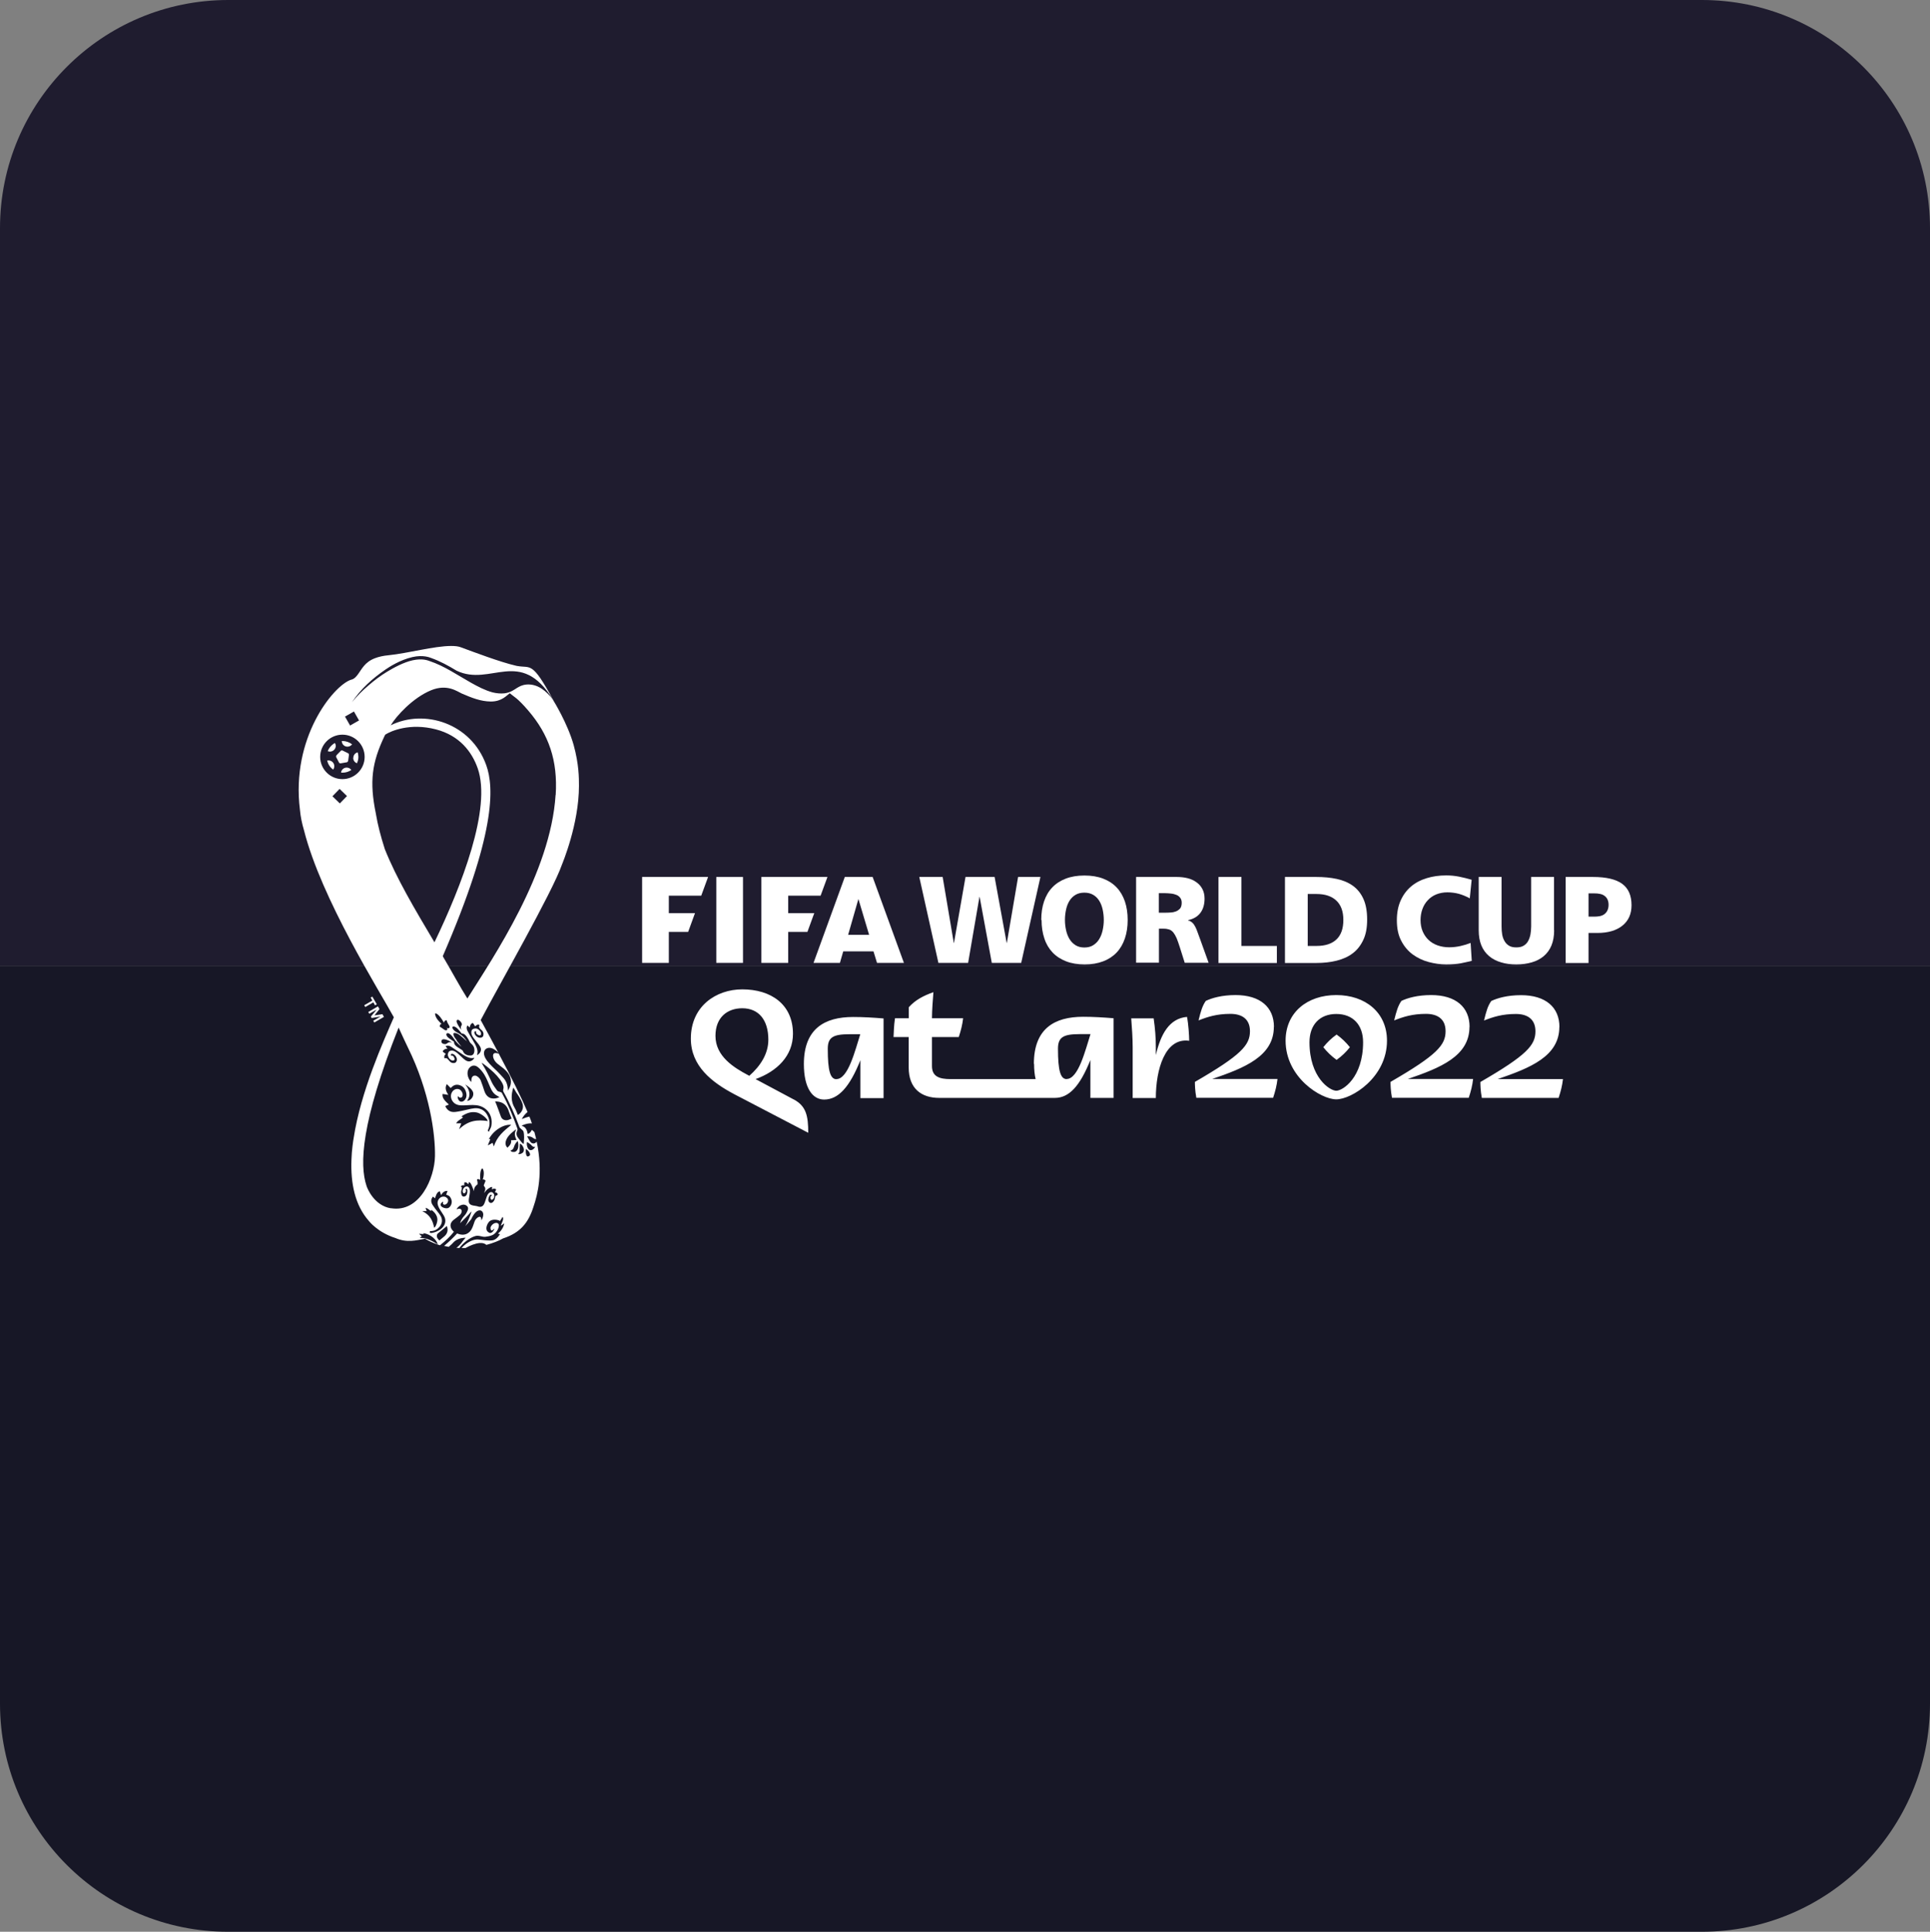
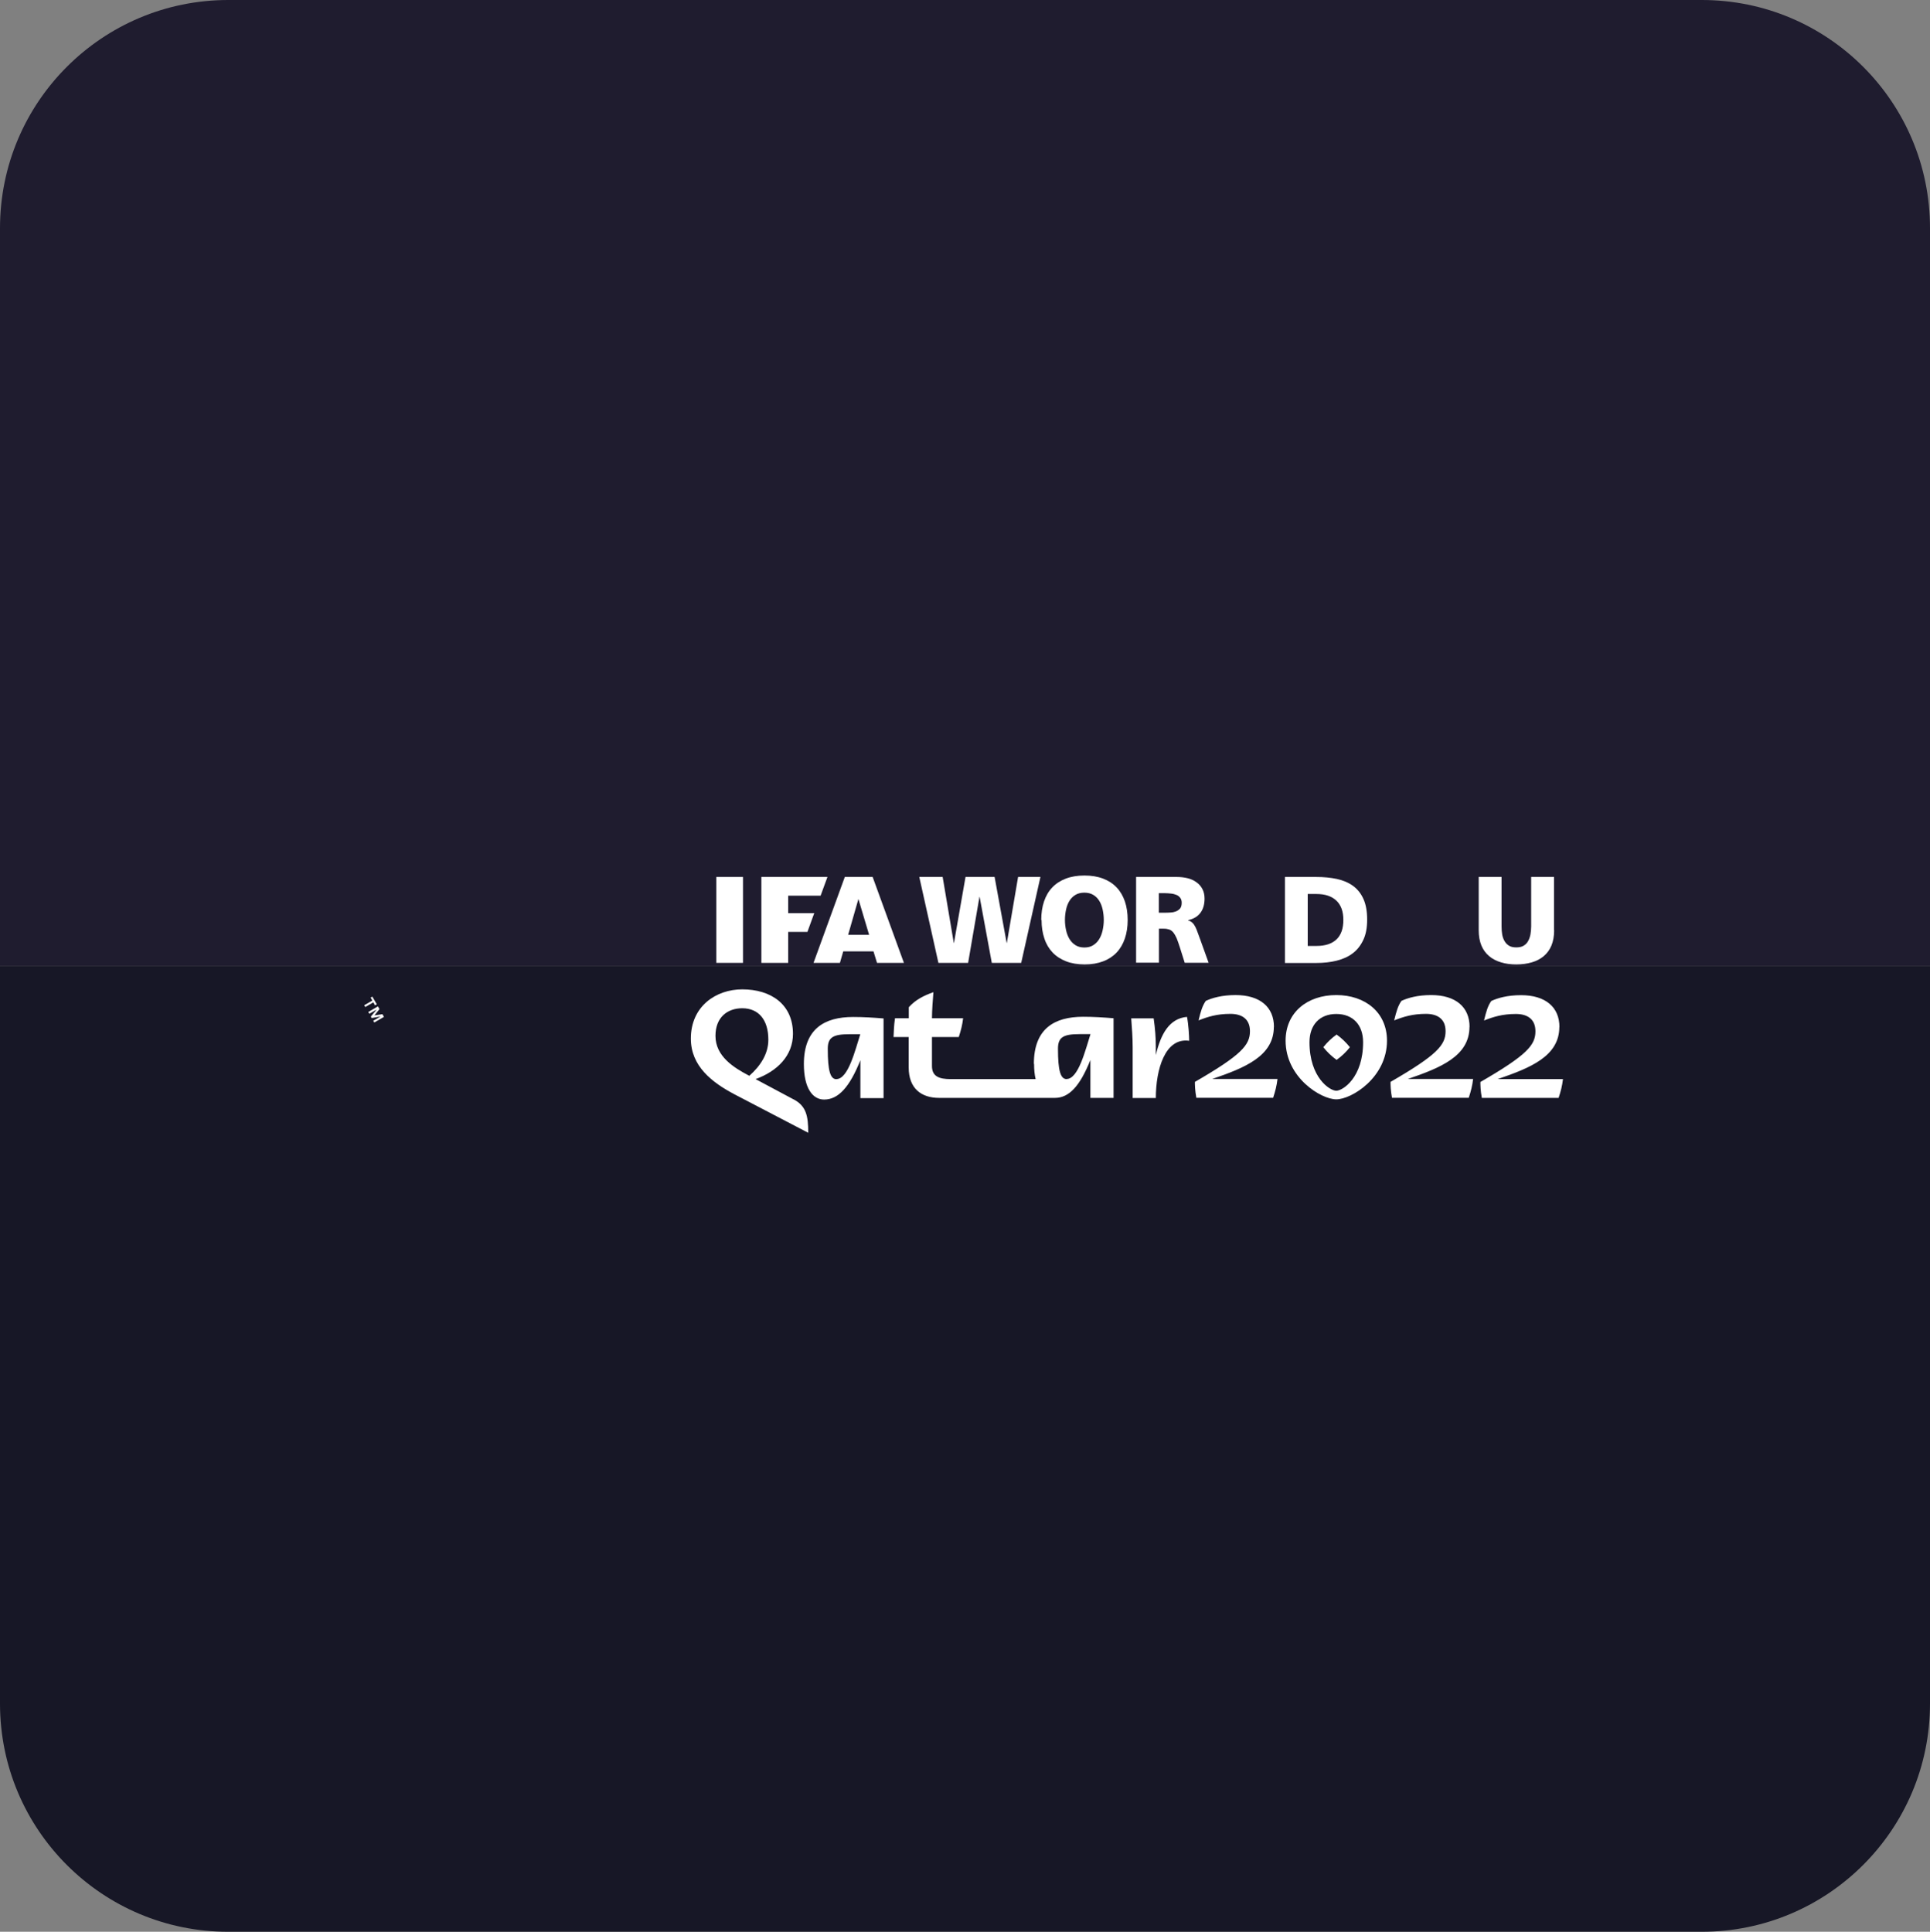
<svg xmlns="http://www.w3.org/2000/svg" id="Layer_2" data-name="Layer 2" viewBox="0 0 185.78 185.98">
  <rect x="0" y="0" width="185.78" height="185.98" fill="#808080" stroke="none" />
  <defs>
    <style>      .cls-1, .cls-2 {        fill: #fff;      }      .cls-3 {        fill: #171726;      }      .cls-4 {        fill: #1f1c2f;      }      .cls-2 {        fill-rule: evenodd;      }    </style>
  </defs>
  <g id="boxes">
    <g>
      <g>
        <path class="cls-4" d="M185.78,21.96V92.99H0V21.96C0,9.83,9.84,0,21.97,0H163.82c12.13,0,21.96,9.83,21.96,21.96Z" />
        <path class="cls-3" d="M0,164.02V92.99H185.78v71.03c0,12.13-9.84,21.96-21.97,21.96H21.96c-12.13,0-21.96-9.83-21.96-21.96Z" />
      </g>
      <g>
        <g>
          <path class="cls-1" d="M122.63,98.87c0-1.91-1.33-3.07-3.7-3.07-1.31,0-2.27,.28-2.86,.56-.33,.47-.49,1.02-.7,1.88,.89-.35,1.76-.63,3.07-.63,1.05,0,1.88,.45,1.88,1.67,0,1.33-.82,2.29-5.3,4.88,0,.28,.01,.84,.14,1.53h7.39c.21-.63,.35-1.19,.42-1.81h-6.29c3.14-1.07,5.94-2.2,5.94-5.02Zm18.83,0c0-1.91-1.33-3.07-3.7-3.07-1.31,0-2.27,.28-2.86,.56-.33,.47-.49,1.02-.7,1.88,.89-.35,1.76-.63,3.07-.63,1.05,0,1.88,.45,1.88,1.67,0,1.33-.82,2.29-5.3,4.88,0,.28,.01,.84,.14,1.53h7.39c.21-.63,.35-1.19,.42-1.81h-6.29c3.14-1.07,5.94-2.2,5.94-5.02Zm-12.8,.73c-.49,.35-.91,.75-1.28,1.22,.37,.46,.79,.87,1.28,1.22,.49-.35,.91-.75,1.28-1.22-.37-.46-.79-.87-1.28-1.22Zm-.03-3.8c-2.79,0-4.88,1.67-4.88,4.39,0,3.56,3.42,5.65,4.88,5.65s4.88-2.09,4.88-5.65c0-2.72-2.09-4.39-4.88-4.39Zm0,9.21c-.63,0-2.58-1.27-2.58-4.67,0-1.67,.98-2.72,2.58-2.72s2.58,1.05,2.58,2.72c0,3.4-1.95,4.67-2.58,4.67Zm-52.23,.84l-3.67-1.96c2.08-.75,3.6-2.25,3.6-4.36,0-2.85-2.13-4.28-4.88-4.28-2.52,0-4.95,1.62-4.95,4.74,0,2.64,2.01,4.21,4.21,5.37l7.09,3.7c0-1.63-.2-2.57-1.39-3.21Zm-4.28-2.28l-.11-.06c-1.34-.71-3.14-1.8-3.14-3.78,0-1.81,1.17-2.66,2.58-2.66,1.56,0,2.51,1.1,2.51,3.03,0,1.33-.73,2.5-1.84,3.48Zm77.99-4.69c0-1.91-1.33-3.07-3.7-3.07-1.31,0-2.27,.28-2.86,.56-.34,.47-.49,1.02-.7,1.88,.89-.35,1.76-.63,3.07-.63,1.05,0,1.88,.45,1.88,1.67,0,1.33-.82,2.29-5.3,4.88,0,.28,.01,.84,.14,1.53h7.39c.21-.63,.35-1.19,.42-1.81h-6.29c3.14-1.07,5.94-2.2,5.94-5.02Zm-72.73,3.56c0,2.32,.84,3.42,1.95,3.42,1.37,0,2.46-1.21,3.49-3.79v3.65h2.23v-7.67c-1-.08-1.93-.14-2.93-.14-2.76,0-4.74,1.14-4.74,4.53Zm3.14,1.46c-.59,0-.84-.78-.84-2.93,0-1.12,.54-1.4,2.09-1.4,.41,0,.73,0,1.04,0-.49,1.52-1.16,4.32-2.3,4.32Zm30.74-2.32v-.75c0-.98-.07-1.81-.21-2.79h-2.16c.07,.98,.14,1.81,.14,2.79v4.88h2.23c0-2.73,.88-5.84,3.21-5.51,0-.49-.07-1.6-.21-2.3-1.7,.15-2.53,1.65-3,3.68Zm-11.72,.85c0,.57,.05,1.05,.15,1.46h-8.19c-1.09,0-1.79-.25-1.79-1.26v-2.79h2.58c.21-.63,.35-1.2,.42-1.81h-3c.01-.86,.07-1.63,.14-2.51-.98,.35-1.74,.75-2.37,1.45v1.06h-1.33c-.11,.75-.11,1.33-.14,1.81h1.46v2.93c0,2.05,1.24,2.93,2.94,2.93h11.13c1.36,0,2.41-1.12,3.42-3.65v3.65h2.23v-7.67c-1-.08-1.92-.14-2.93-.14-2.76,0-4.74,1.14-4.74,4.53Zm3.14,1.46c-.59,0-.84-.78-.84-2.93,0-1.12,.54-1.4,2.09-1.4,.41,0,.73,0,1.04,0-.49,1.52-1.16,4.32-2.3,4.32Z" />
          <g>
            <g>
-               <path class="cls-1" d="M141.66,92.51c-.32,.08-.66,.15-1.04,.23-.38,.07-.85,.11-1.41,.11s-1.11-.08-1.68-.23c-.57-.15-1.07-.39-1.53-.72-.45-.33-.83-.77-1.11-1.31-.29-.54-.43-1.2-.43-1.99,0-.72,.12-1.35,.36-1.89,.24-.54,.57-.99,.99-1.35,.42-.36,.92-.63,1.51-.81,.58-.18,1.21-.27,1.89-.27,.43,0,.84,.04,1.24,.12,.4,.08,.81,.18,1.21,.3l-.18,1.79c-.36-.2-.71-.34-1.06-.44-.35-.09-.72-.14-1.1-.14s-.75,.07-1.07,.2c-.32,.13-.59,.32-.81,.56-.23,.24-.4,.52-.52,.85-.12,.33-.18,.69-.18,1.07s.07,.77,.21,1.09c.14,.32,.33,.6,.57,.82,.24,.23,.53,.4,.87,.52,.34,.12,.71,.18,1.11,.18,.36,0,.72-.04,1.08-.12,.36-.08,.68-.18,.98-.3l.11,1.73Z" />
              <path class="cls-1" d="M149.6,89.56c0,.57-.09,1.06-.26,1.47-.17,.41-.42,.75-.74,1.02-.32,.27-.7,.47-1.15,.6-.45,.13-.94,.2-1.48,.2s-1.03-.06-1.48-.2c-.45-.13-.83-.33-1.15-.6-.32-.27-.57-.61-.74-1.02-.17-.41-.26-.9-.26-1.47v-5.13h2.2v4.76c0,.28,.02,.54,.06,.78,.04,.24,.12,.45,.23,.64,.11,.19,.25,.33,.43,.44,.18,.11,.41,.16,.7,.16s.52-.05,.7-.16c.18-.11,.33-.25,.43-.44,.11-.19,.18-.4,.23-.64,.04-.24,.07-.5,.07-.78v-4.76h2.2v5.13Z" />
-               <path class="cls-1" d="M150.71,84.43h2.63c1.27,0,2.21,.22,2.81,.66,.6,.44,.9,1.12,.9,2.06,0,.84-.29,1.49-.87,1.96-.58,.47-1.38,.71-2.42,.71h-.85v2.89h-2.2v-8.27Zm2.2,3.82h.57c.19,0,.37-.02,.53-.05,.17-.04,.31-.1,.43-.19,.12-.09,.22-.21,.29-.36,.07-.15,.11-.33,.11-.54s-.04-.39-.11-.53c-.07-.14-.17-.26-.29-.34-.12-.09-.27-.15-.43-.18-.17-.04-.34-.05-.53-.05h-.57v2.25Z" />
            </g>
            <g>
              <path class="cls-1" d="M88.49,84.43h2.25l1.07,6.35h.02l1.11-6.35h2.8l1.16,6.35h.02l1.08-6.35h2.15l-1.85,8.27h-2.83l-1.17-6.35h-.02l-1.09,6.35h-2.86l-1.84-8.27Z" />
              <path class="cls-1" d="M100.23,88.57c0-.66,.09-1.26,.27-1.79,.18-.53,.44-.98,.79-1.34,.35-.37,.78-.65,1.3-.85,.52-.2,1.12-.3,1.8-.3s1.28,.1,1.8,.3c.52,.2,.95,.48,1.3,.85,.35,.37,.61,.82,.79,1.34,.18,.53,.27,1.13,.27,1.79s-.09,1.25-.27,1.78c-.18,.53-.44,.98-.79,1.35-.35,.37-.79,.66-1.3,.85-.52,.2-1.11,.3-1.78,.3s-1.28-.1-1.79-.3c-.51-.2-.95-.48-1.3-.85-.35-.37-.62-.82-.79-1.35-.18-.53-.27-1.12-.27-1.78Zm2.28,0c0,.34,.04,.67,.11,.99,.07,.32,.18,.6,.33,.85,.15,.24,.34,.44,.58,.59,.24,.15,.52,.22,.85,.22s.62-.07,.85-.22c.24-.15,.43-.34,.58-.59,.15-.24,.26-.53,.33-.85,.07-.32,.11-.65,.11-.99s-.04-.69-.11-1.01c-.07-.32-.18-.6-.33-.84-.15-.24-.34-.43-.58-.57-.24-.14-.52-.21-.85-.21s-.62,.07-.85,.21c-.24,.14-.43,.33-.58,.57-.15,.24-.26,.52-.33,.84-.07,.32-.11,.66-.11,1.01Z" />
              <path class="cls-1" d="M109.36,84.43h3.93c.36,0,.71,.04,1.03,.12,.32,.08,.61,.21,.85,.39,.24,.17,.44,.39,.57,.65,.14,.26,.21,.57,.21,.92,0,.55-.13,1.01-.39,1.36-.26,.36-.66,.6-1.2,.72v.02c.17,.05,.31,.12,.42,.23,.11,.1,.2,.23,.28,.39,.08,.15,.15,.33,.22,.53,.07,.2,.15,.43,.25,.68l.81,2.25h-2.3l-.47-1.49c-.11-.36-.22-.65-.31-.88-.1-.23-.21-.41-.32-.55-.11-.13-.24-.23-.39-.28-.15-.05-.32-.08-.53-.08h-.46v3.27h-2.2v-8.27Zm2.2,3.44h.58c.17,0,.36,0,.55-.02,.19-.01,.37-.05,.52-.11,.15-.06,.28-.16,.39-.28,.1-.13,.15-.31,.15-.55,0-.19-.05-.35-.14-.47-.09-.12-.21-.22-.36-.28-.15-.06-.32-.11-.51-.13-.19-.02-.4-.04-.61-.04h-.58v1.87Z" />
-               <path class="cls-1" d="M117.3,84.43h2.2v6.64h3.41v1.64h-5.62v-8.27Z" />
              <path class="cls-1" d="M123.69,84.43h3.01c.72,0,1.38,.06,1.98,.19,.6,.13,1.12,.35,1.55,.66,.43,.31,.77,.73,1.01,1.26,.24,.53,.36,1.19,.36,1.99s-.12,1.43-.37,1.96c-.25,.53-.58,.96-1.02,1.29-.43,.33-.95,.56-1.55,.71-.6,.15-1.25,.22-1.96,.22h-3.01v-8.27Zm2.2,6.64h.85c.83,0,1.47-.21,1.91-.63,.44-.42,.66-1.04,.66-1.87s-.23-1.45-.68-1.87c-.45-.42-1.08-.63-1.9-.63h-.85v5Z" />
            </g>
            <g>
-               <polygon class="cls-2" points="61.81 84.43 61.81 92.7 64.38 92.7 64.38 89.72 66.24 89.72 66.9 87.91 64.38 87.91 64.38 86.23 67.5 86.23 68.16 84.43 61.81 84.43" />
              <rect class="cls-1" x="68.95" y="84.43" width="2.57" height="8.27" />
              <polygon class="cls-2" points="73.29 84.43 73.29 92.7 75.87 92.7 75.87 89.72 77.72 89.72 78.38 87.91 75.87 87.91 75.87 86.23 78.99 86.23 79.65 84.43 73.29 84.43" />
              <path class="cls-2" d="M87.02,92.7h-2.6l-.34-1.11h-2.91l-.32,1.11h-2.54l3.01-8.27h2.68l3.01,8.27Zm-3.36-2.7l-1.03-3.45-.99,3.45h2.02Z" />
            </g>
          </g>
        </g>
        <path id="_Zusammengesetzter_Pfad_" data-name="&amp;lt;Zusammengesetzter Pfad&amp;gt;" class="cls-1" d="M36.81,97.64l-.77,.12,.49-.61-.15-.26-.93,.54,.1,.17,.71-.41h0s-.56,.68-.56,.68l.08,.14,.86-.15h0s-.71,.41-.71,.41l.1,.17,.93-.54-.15-.26Zm-.7-.86l.16-.09-.43-.74-.16,.09,.16,.29-.78,.45,.1,.17,.78-.45,.16,.29Z" />
-         <path class="cls-1" d="M31.55,72.32c.07,.03,.14,.04,.22,.04,.3,0,.55-.25,.55-.55,0-.1-.03-.19-.08-.28-.31,.17-.56,.45-.69,.78Zm1.96,.94l.08-.58c0-.07-.02-.13-.08-.16l-.53-.26c-.06-.03-.13-.02-.18,.03l-.41,.42s-.06,.12-.03,.18l.27,.52c.03,.06,.1,.09,.16,.08l.58-.1c.07-.01,.12-.06,.13-.13Zm-1.88-.05s-.09,0-.14,.02c.09,.35,.29,.66,.58,.86,.07-.09,.11-.21,.11-.33,0-.3-.25-.55-.55-.55Zm24.1,2.45c0-.78,0-2.07-.51-3.93-.59-2.1-1.93-4.25-1.93-4.25-.02-.04-.05-.08-.07-.13-.3-.41-.68-.78-1.08-1.05-.49-.32-.98-.43-1.43-.4-.47,.04-.7,.19-.96,.34-.19,.12-.6,.44-1.19,.51-.38,.04-.77,0-1.14-.09-.74-.2-1.42-.56-2.08-.93-1.32-.74-2.56-1.61-3.97-2.08-.18-.06-.68-.29-1.65-.08-.86,.19-1.82,.71-2.46,1.1-.64,.39-1.24,.84-1.8,1.33-.57,.48-1.11,1.02-1.58,1.61,.83-1.27,1.98-2.3,3.24-3.16,.34-.23,1.36-.91,2.58-1.19,1.03-.24,1.7,.05,1.78,.08,.88,.31,1.68,.75,2.47,1.23,3.3,1.58,6.12-2.3,9.28,2.78-2.03-3.72-2.12-3-3.42-3.23-.05,0-.1-.02-.15-.03-1.49-.34-4.07-1.32-5.32-1.78-.24-.09-.55-.12-.92-.12-1.6,0-4.2,.71-5.99,.89-.56,.05-1,.16-1.34,.29-1.01,.39-1.26,1.06-1.68,1.61-.24,.32-.42,.42-.64,.47,0,0-.01,0-.01,0-1.71,.61-5.76,5.61-4.89,12.5,.06,.68,.2,1.34,.39,1.98,1.67,6.62,7.28,15.49,8.65,18.01-1.01,2.33-3.18,7.12-3.87,11.64-.03,.15-.19,1.19-.21,2.06,0,0,0,0,0,0-.09,2.29,.34,4.39,1.67,5.9,0,0,.83,1.1,2.56,1.65h0c1.14,.49,2.01,.22,2.85,.07,.38,.23,.77,.4,1.17,.54,.09,.03,.18,.06,.27,.09,.48-.38,.95-.8,1.34-1.3-.04-.04-.3-.26-.32-.56-.02-.23,.09-.43,.31-.6,.2-.15,.4-.29,.58-.45,.12-.1,.2-.3,.18-.42-.03-.14-.13-.21-.27-.19-.07,.01-.14,.04-.22,.06,.04-.13,.23-.32,.39-.39,.23-.1,.4-.08,.55,.02,.14,.09,.22,.25,.12,.48-.07,.18-.18,.37-.32,.52-.04,.05-.09,.1-.13,.15-.13,.19-.25,.4-.26,.56,.03-.03,.05-.07,.08-.1,.32-.31,.64-.62,.93-.97,.02-.02,.04-.03,.07-.07-.01,.05-.01,.07-.02,.1-.07,.21-.14,.42-.23,.62-.1,.24-.21,.48-.36,.7,.13-.13,.33-.34,.58-.66,.07-.15,.15-.3,.25-.45,.07-.11,.18-.23,.26-.29,.21-.16,.41-.15,.53-.04,.1,.1,.16,.24,.11,.48-.03,.13-.07,.26-.17,.4,0-.05,0-.07,0-.1-.01-.2-.1-.28-.26-.22-.17,.07-.33,.24-.4,.46-.06,.16-.1,.32-.17,.48-.09,.21-.18,.41-.4,.57-.33,.26-.75,.22-1.1,.07-.4,.44-.82,.83-1.25,1.2,.15,.03,.29,.06,.44,.09,.13-.12,.28-.23,.39-.36,.32-.37,.74-.5,1.24-.52-.08,.1-.16,.18-.24,.28-.08,.1-.14,.2-.22,.29-.11,.12-.22,.25-.36,.35-.03,.02-.05,.04-.08,.05,.1,0,.2,.01,.3,.02,.36-.5,.99-.99,1.53-1.15,.36-.1,.67,.11,.98,.07,.22-.03,.44-.06,.66-.16,.24-.1,.45-.34,.57-.64,.1-.26,.08-.43-.05-.5-.16-.1-.49,0-.66,.32-.07,.12-.02,.33,.04,.36,.06,.04,.13,0,.24-.12,.01-.01,.02-.02,.05-.04,0,.04,0,.06-.02,.08-.06,.13-.13,.24-.25,.3-.14,.07-.21,.02-.3-.04-.37-.24-.13-.79,.07-1.01,.29-.31,.85-.18,1-.1,.02,.01,.04,.02,.05,.03,.09-.14,.17-.27,.25-.4,.06,.09,.07,.22,.01,.38-.05,.15-.13,.31-.2,.48,.12-.07,.23-.14,.35-.23-.08,.41-.31,.73-.61,.99,.07,.02,.14,.03,.2,.05-.22,.35-.46,.55-.72,.59-.18,.03-.35,.02-.53,.01-.28-.01-.55-.07-.86-.09-.39-.02-.8,.15-1.22,.47-.14,.11-.27,.23-.37,.35,.03,0,.07,0,.1,0,.09,0,.19,0,.28,0,.46-.25,.93-.44,1.36-.48,.28-.02,.49,.04,.65,.18,0,0,0,0,0,0,.64-.17,1.2-.39,1.6-.62,1.69-.55,2.46-1.54,2.94-3.08,.39-1.15,.93-3.25,.3-6.24,0,0,0,0,0,0-.04,.06-.12,.13-.18,.15-.18,.07-.32,0-.41-.11-.12-.15-.21-.34-.33-.55,.25-.02,.42,.04,.57,.15,.08,.06,.17,.13,.3,.11,0,0,0,0,0,0-.05-.22-.11-.44-.17-.67,0,0,0,0,0,0-.08-.06-.16-.15-.24-.22-.09,.17-.19,.35-.4,.4-.07-.38-.21-.7-.57-.77,.03-.03,.04-.06,.05-.06,.3-.13,.61-.22,.92-.18,0,0,0,0,0,0-.07-.22-.15-.44-.24-.66,0,0,0,0,0,0-.24,.05-.48,.14-.73,.24,.11-.24,.31-.49,.55-.68,0,0,0,0,0,0-.57-1.35-1.48-3.2-2.77-5.62-.06-.02-.09-.02-.13-.03-.28-.08-.43,.01-.42,.25,.01,.26,.18,.56,.45,.77,.2,.15,.39,.3,.59,.46,.25,.22,.49,.46,.61,.82,.18,.57-.01,.94-.23,1.3-.01-.03,.08-.68-.42-1.23-.19-.21-.38-.42-.58-.62-.33-.32-.67-.62-.97-1-.08-.1-.14-.21-.2-.31-.23-.44-.12-.78,.13-.91,.18-.09,.41-.1,.72,.08,.16,.1,.35,.23,.46,.42-.52-.97-1.09-2.04-1.73-3.2l-.02-.03c1.88-3.56,6.92-12.37,7.81-14.94,.05-.14,1.65-3.91,1.65-7.63Zm-21.66-7.16l.49,.86-.86,.49-.49-.86,.86-.49Zm-1.36,8.85l-.71-.69,.69-.71,.71,.69-.69,.71Zm.25-2.34c-1.18,0-2.14-.96-2.14-2.14s.96-2.14,2.14-2.14,2.14,.96,2.14,2.14-.96,2.14-2.14,2.14Zm17.77,34.93c.13,.09,.26,.16,.37,.26,.12,.12,.2,.26,.42,.2-.14,.28-.39,.39-.56,.3-.18-.1-.3-.47-.23-.76Zm-.1,.67c.18,.14,.35,.28,.39,.51,.02,.08-.02,.14-.12,.19-.1,.05-.15,.04-.19-.02-.12-.19-.11-.42-.08-.68Zm-13.6-28.9c-.37-1.15-.67-2.29-.85-3.37h0s0,0,0-.01c0,0,0,0,0,0-.64-3.1-.37-4.93,.82-7.44,.02-.05,.05-.1,.08-.16,.53-.35,2.38-1.16,4.88-.51,2.27,.59,3.46,2.15,4.02,3.74,1.36,3.84-1.55,11.33-4.16,16.76-1.9-3.2-3.66-6.16-4.79-9Zm6.93,18.43c-.18-.22-.31-.41-.32-.59,0-.05,.04-.1,.09-.1,.18-.01,.38,.08,.6,.26,.2,.17,.42,.35,.61,.54-.04-.05-.07-.11-.11-.16-.22-.31-.52-.54-.85-.7-.17-.08-.33-.23-.41-.37-.04-.07-.02-.15,.02-.18,.07-.06,.28,.02,.45,.19,.15,.15,.27,.31,.41,.48,.16-.02,.3,.06,.47,.29,.12,.16,.21,.33,.29,.5,.04,.08,.08,.12,.15,.18,.08,.07,.17,.17,.22,.26,.14,.27,.09,.61-.01,.74-.07,.09-.16,.14-.26,.14-.1,0-.25,0-.41-.07-.14-.06-.27-.17-.34-.36-.01-.04-.07-.09-.12-.12-.14-.1-.28-.17-.42-.27-.24-.17-.32-.3-.32-.51-.17-.12-.34-.23-.5-.35-.19-.14-.28-.32-.22-.41,.17-.24,.57,.25,.66,.39,.18,.29,.41,.54,.67,.76,.04,.03,.07,.06,.11,.09-.17-.2-.33-.42-.48-.61Zm.45-.99c-.21-.26-.43-.6-.46-.81-.01-.1,.04-.19,.18-.15,.07,.02,.17,.13,.22,.18,.12,.14,.13,.29,.09,.33-.08,.11-.12,.23-.03,.45Zm2.89,6.59c-.32-.08-.55-.32-.68-.72-.11-.34-.22-.68-.35-1.01-.08-.21-.32-.42-.49-.45-.2-.03-.34,.07-.39,.28-.02,.1-.02,.21-.02,.32-.17-.11-.34-.47-.36-.71-.03-.36,.08-.59,.29-.75,.19-.14,.44-.18,.73,.06,.22,.18,.42,.43,.58,.68,.24,.39,.4,.82,.58,1.24,.14,.34,.33,.62,.61,.78,.09,.05,.17,.11,.28,.17-.26,.11-.51,.17-.78,.1Zm1.66,1.21c.08,.25,.19,.48,.29,.74-.08,.03-.18,.08-.28,.12-.32,.11-.64,0-.75-.3-.18-.47-.34-.97-.56-1.48,.13,.02,.24,.02,.35,.04,.43,.08,.78,.34,.96,.89Zm-4.22-2.57c.29,.18,.65,.43,.78,.73,.17,.41-.21,.87-.56,.88,.41-.56,.23-1.11-.21-1.62Zm-1.55-2.56c.11,.19,.29,.31,.45,.28,.09-.01,.14-.09,.11-.2-.02-.08-.08-.19-.15-.24-.05-.04-.13-.03-.2-.04,0-.13,.02-.17,.12-.16,.18,0,.41,.23,.45,.46,.04,.2-.06,.38-.2,.41-.21,.05-.4-.03-.54-.22-.07-.09-.16-.19-.23-.22-.08-.04-.13-.01-.21,0,0,0-.11-.25,.13-.42-.07-.05-.12-.08-.17-.12-.15-.1-.17-.14-.07-.23,.04-.04,.09-.08,.15-.11,.08-.03,.16-.04,.25-.06-.07-.05-.14-.17-.19-.22,.04-.02,.06-.04,.11-.05,.13-.03,.28,0,.43,.1,.27,.17,.54,.35,.8,.53,.49,.34,.96,.66,1.42,.53,0,.03,0,.05,0,.05,0,.01-.02,.02-.03,.03-.17,.22-.45,.37-.77,.18-.32-.19-.71-.68-1.04-.86-.19-.11-.35-.12-.5-.06-.13,.05-.21,.22-.2,.41,0,.05,.05,.16,.08,.22Zm-.7-1.54c0-.44,.66-.14,1.02,.08-.13,0-.24-.04-.31-.01-.1,.04-.17,.12-.28,.16-.08,.03-.43,0-.43-.23Zm.66-1.28c-.06,0-.12-.03-.17-.08,.06,.07,.09,.13,.09,.16-.02,.09-.14,.2-.38,0-.12-.1-.23-.15-.36-.24-.03-.09,.06-.25,.17-.28-.16-.13-.31-.29-.45-.49-.12-.19-.16-.34-.17-.46,0-.04,.05-.06,.09-.04,.13,.05,.26,.17,.41,.35,.15,.19,.25,.36,.35,.54,.02-.13,.14-.25,.26-.24,.03,.09,.05,.18,.1,.27,.04,.09,.12,.19,.16,.27,.08,.17,0,.21-.1,.24Zm-5.52,17.33c-1.61-.26-2.27-1.9-2.35-2.16-.68-2.04-.54-6.08,3.09-15.24,.38,.82,.73,1.6,.89,1.91,2.1,4.25,2.65,8.34,2.61,10.48-.04,2.07-1.45,5.46-4.24,5Zm3.34-.04c.23,.04,.35,.22,.53,.3,0-.04,.01-.07,.02-.12,.33,.25,.54,.52,.58,.88,.03,.26-.14,.77-.31,.85-.13-.66-.36-1.21-1.14-1.6,0,0,.28,0,.42,0-.03-.1-.07-.2-.11-.32Zm-.57,2.9c.06-.05,.13-.11,.2-.17-.1-.07-.26-.23-.26-.24,.15,.02,.29,.02,.44,.03-.01-.03-.02-.06-.03-.09,.72,.1,1.31,.67,1.38,1.08-.52-.32-1.04-.64-1.73-.62Zm2.31-.11c-.14,.11-.27,.23-.42,.35-.04-.04-.09-.1-.14-.16-.14-.18-.14-.42,.03-.55,.27-.22,.56-.44,.84-.69,.02,.09,.04,.16,.05,.23,.05,.29-.05,.58-.36,.82Zm.5-2.81c-.24,.16-.77-.03-.8-.26-.02-.13,.14-.31,.26-.31,0,.01,0,.03-.01,.04-.04,.08-.04,.15,.02,.2,.06,.06,.14,.05,.23,.01,.12-.05,.23-.22,.23-.35,0-.19-.15-.35-.35-.39-.34-.06-.61,.21-.66,.49-.04,.23,.05,.43,.15,.63,.12,.24,.44,.64,.53,.89,.24,.63-.28,1.25-1.1,1.45-.11,.03-.32,.08-.35-.04,0-.02,.03-.1,.04-.1,.29,0,.52-.07,.73-.24,.26-.22,.42-.49,.41-.8-.01-.33-.21-.57-.41-.82-.17-.22-.35-.44-.5-.68-.18-.3-.15-.55,.05-.79,.06,.06,.13,.11,.19,.17,.05-.13,.09-.28,.15-.4,.07-.13,.16-.25,.32-.28,.04,.13,.07,.25,.11,.37,.16-.25,.33-.43,.63-.4-.04,.12-.08,.23-.13,.35,.02,0,.04,.02,.07,.03,.25,.08,.36,.22,.44,.48,.08,.27-.04,.61-.26,.75Zm-.33-9.79c.11-.05,.22-.09,.33-.14-.14-.14-.3-.27-.43-.44-.13-.17-.22-.36-.17-.58,.19,.03,.37,.06,.54,.09-.22-.36-.35-.67-.14-1.04,.13,.13,.24,.24,.37,.38,.02-.02,.05-.04,.08-.07,.25-.26,.55-.32,.9-.16,.32,.14,.49,.45,.54,.82,.06,.4-.26,.81-.58,.71-.18-.06-.31-.36-.24-.52,.02,.01,.03,.02,.04,.04,.08,.09,.17,.14,.27,.1,.11-.04,.15-.15,.15-.28,0-.19-.14-.42-.3-.5-.25-.12-.54-.02-.7,.21-.28,.4-.09,.9,.23,1.13,.27,.19,.58,.2,.89,.19,.38-.01,.76-.06,1.13-.02,.95,.07,1.72,.87,1.5,2.03-.03,.15-.18,.38-.23,.53-.03-.02-.12-.1-.11-.11,.17-.36,.22-.7,.13-1.06-.13-.46-.37-.83-.77-1-.43-.18-.85-.07-1.29,.03-.39,.09-.77,.18-1.17,.23-.49,.06-.79-.14-.98-.54Zm1.31,2.24s.14-.39,.21-.57c-.16,0-.31,0-.49,0,.16-.3,.46-.37,.66-.58-.05-.03-.09-.05-.15-.09,.51-.34,.97-.49,1.5-.37,.38,.09,.99,.55,1.03,.82-.98-.14-1.84-.09-2.76,.79Zm3.67,6.35c-.06,.02-.11,.02-.15,.07-.04,.05-.06,.15-.07,.23-.02,.18-.17,.4-.33,.44-.11,.03-.25-.05-.29-.2-.06-.16,.06-.5,.18-.57,.07-.04,.1-.03,.15,.06-.04,.03-.1,.05-.12,.1-.02,.06-.02,.15,0,.21,.02,.09,.08,.12,.15,.09,.12-.04,.19-.19,.2-.36,0-.05-.01-.14-.03-.17-.07-.13-.18-.22-.29-.2-.12,.02-.22,.09-.31,.23-.15,.25-.23,.72-.38,.97-.14,.24-.37,.26-.63,.16-.05-.02-.3-.05-.4-.07-.22-.04-.41-.15-.42-.42-.01-.29,.14-.74,.11-1.03-.01-.17-.07-.28-.17-.35-.09-.06-.23-.04-.35,.05-.03,.02-.08,.1-.11,.14-.08,.15-.08,.32,0,.41,.05,.05,.12,.05,.17-.02,.04-.05,.09-.13,.09-.19,0-.05-.04-.1-.06-.15,.08-.06,.12-.06,.16,.01,.07,.11,.03,.48-.1,.6-.11,.11-.27,.12-.35,.05-.12-.11-.16-.39-.1-.56,.03-.08,.05-.18,.05-.24,0-.06-.05-.09-.1-.13,0,0,.11-.18,.33-.1,0-.06,0-.11,0-.16,0-.14,.02-.17,.12-.14,.05,.01,.09,.02,.13,.05,.05,.04,.09,.09,.14,.14,0-.04,.01-.06,.02-.08,.02-.04,.03-.09,.05-.14,.03,.02,.06,.02,.08,.04,.07,.07,.15,.2,.2,.34,.05,.15,.14,.33,.2,.51,0-.04,0-.08,0-.13,.02-.28,.2-.43,.34-.54,0-.07,0-.14,0-.2-.01-.09-.04-.17-.06-.26,.08-.07,.24-.04,.32,.05-.02-.19-.02-.38,0-.6,.02-.21,.06-.38,.14-.48,.03-.04,.07-.05,.09-.02,.06,.1,.11,.23,.11,.44,0,.23-.04,.43-.1,.61,.1-.03,.25,.04,.27,.13-.05,.13-.11,.24-.15,.37,0,.03-.02,.05-.03,.07l.09,.14c.08,.1,.09,.22,.01,.42-.02,.05-.04,.11-.05,.17,.12-.18,.27-.35,.39-.42,.12-.07,.19-.13,.29-.16,.03,0,.06,0,.09,0,0,.05-.02,.1-.02,.14,0,.02-.01,.04-.02,.08,.07-.02,.13-.05,.19-.06,.05,0,.09,0,.14,.02,.1,.02,.1,.05,.04,.18-.02,.04-.04,.09-.07,.14,.1,.05,.23,.02,.27,.21,0,.01-.01,.02-.02,.02Zm-.32-4.7c-.04-.11-.09-.23-.13-.35-.14,.1-.44,.25-.46,.24,.09-.19,.17-.39,.25-.59-.05,0-.09,0-.14,0,.48-.93,1.54-1.47,2.15-1.37-.69,.56-1.38,1.11-1.67,2.08Zm1.3,.12c-.19-.2-.23-.44-.11-.74,.12-.31,.35-.54,.58-.74,.11-.09,.23-.18,.34-.27,.01,0,.02,.02,.03,.03-.21,.35-.11,.65,.04,.98-.2,.01-.36,.03-.53,.03,.07,.28-.11,.5-.35,.72Zm.66,.41c-.15,.02-.29,0-.37-.13,.22-.05,.29-.18,.34-.34,.06-.2,.17-.4,.36-.58,.03,.06,.05,.18,.06,.28,.02,.18,.01,.38-.08,.55-.06,.11-.16,.21-.31,.23Zm.78,.1c-.13,.1-.26,.14-.41,.1,.16-.14,.16-.28,.15-.43,0-.17,.02-.36,.03-.57,.21,.09,.37,.36,.38,.58,0,.13-.03,.24-.15,.33Zm-.86-6.29c.1,.16,.18,.31,.27,.46,.1,.15,.21,.29,.3,.45,.12,.21,.24,.42,.31,.65,.14,.45-.1,.87-.45,1.08-.1-.23-.18-.48-.31-.69-.36-.61-.35-1.25-.13-1.94Zm-2.17-1.71c.41,.36,.8,.75,1.09,1.26,.11,.2,.17,.41,.11,.6-.04,.11-.02,.19,.04,.3,.61,1.09,1.1,2.24,1.51,3.35,.03,.08,.11,.12,.16,.18,.08,.08,.2,.15,.23,.25,.05,.17,.06,.37,.06,.56,0,.21-.02,.42-.04,.63-.1,0-.36-.35-.49-.52-.18-.22-.28-.46-.11-.8,.01-.03,0-.09,0-.13-.39-1.13-.87-2.3-1.48-3.42-.05-.09-.1-.11-.17-.13-.11-.02-.25-.05-.31-.14-.18-.25-.38-.52-.52-.81-.27-.59-.55-1.18-.9-1.73-.02-.03-.03-.07-.06-.13,.06,.04,.1,.06,.13,.08,.26,.19,.51,.39,.76,.61Zm-.91-3.84c.18,.15,.24,.35,.18,.56-.04,.14-.23,.23-.43,.17-.22-.05-.43-.31-.43-.48,0-.11,.04-.13,.17-.11,0,.07-.01,.15,.03,.21,.05,.07,.15,.13,.23,.16,.11,.04,.19,0,.21-.09,.04-.16-.07-.34-.25-.47-.05-.03-.16-.09-.21-.09-.19-.02-.37,.04-.43,.17-.06,.14-.06,.31,.03,.5,.16,.34,.62,.76,.79,1.1,.17,.32,0,.59-.23,.75,0,0-.02,.02-.03,.02,0,0-.02,0-.05,0,.17-.45-.13-.94-.43-1.45-.17-.28-.33-.56-.48-.84-.09-.16-.11-.31-.07-.44,.01-.04,.04-.07,.06-.1,.06,.05,.17,.15,.21,.2,.05-.27,.14-.35,.19-.39,.1-.08,.13-.07,.22,.09,.03,.06,.06,.11,.11,.18,.13-.07,.19-.23,.41-.14,0,.02,.02,.03,.01,.04-.03,.08-.05,.13-.02,.21,.03,.08,.12,.17,.2,.24Zm7.14-22.62c-.48,7.51-5.96,15.56-8.49,19.59-.76-1.2-1.46-2.54-2.37-4.07,5.08-11.72,4.97-16.22,4.18-18.41-1.46-4.05-5.98-5.42-9.19-3.82,.51-.86,2.11-2.65,3.9-3.38,1.55-.63,2.51,.13,2.94,.32,.96,.41,1.81,.76,2.8,.77,1.07,0,1.53-.6,1.82-.8,.41,.36,.68,.39,1.78,1.67,1.98,2.31,2.85,4.8,2.64,8.13Zm-20.11-2.64c-.28,0-.51,.21-.54,.48,.05,0,.09,.01,.14,.01,.32,0,.61-.1,.85-.26-.1-.14-.26-.23-.45-.23Zm.63-.93c0,.24,.15,.44,.36,.51,.09-.19,.14-.4,.14-.62,0-.15-.03-.29-.07-.43-.24,.06-.42,.27-.42,.54Zm-1.1-1.63c0,.22,.14,.43,.35,.51,.24,.09,.5,0,.64-.19-.26-.2-.58-.32-.93-.32-.02,0-.05,0-.07,0Z" />
      </g>
    </g>
  </g>
</svg>